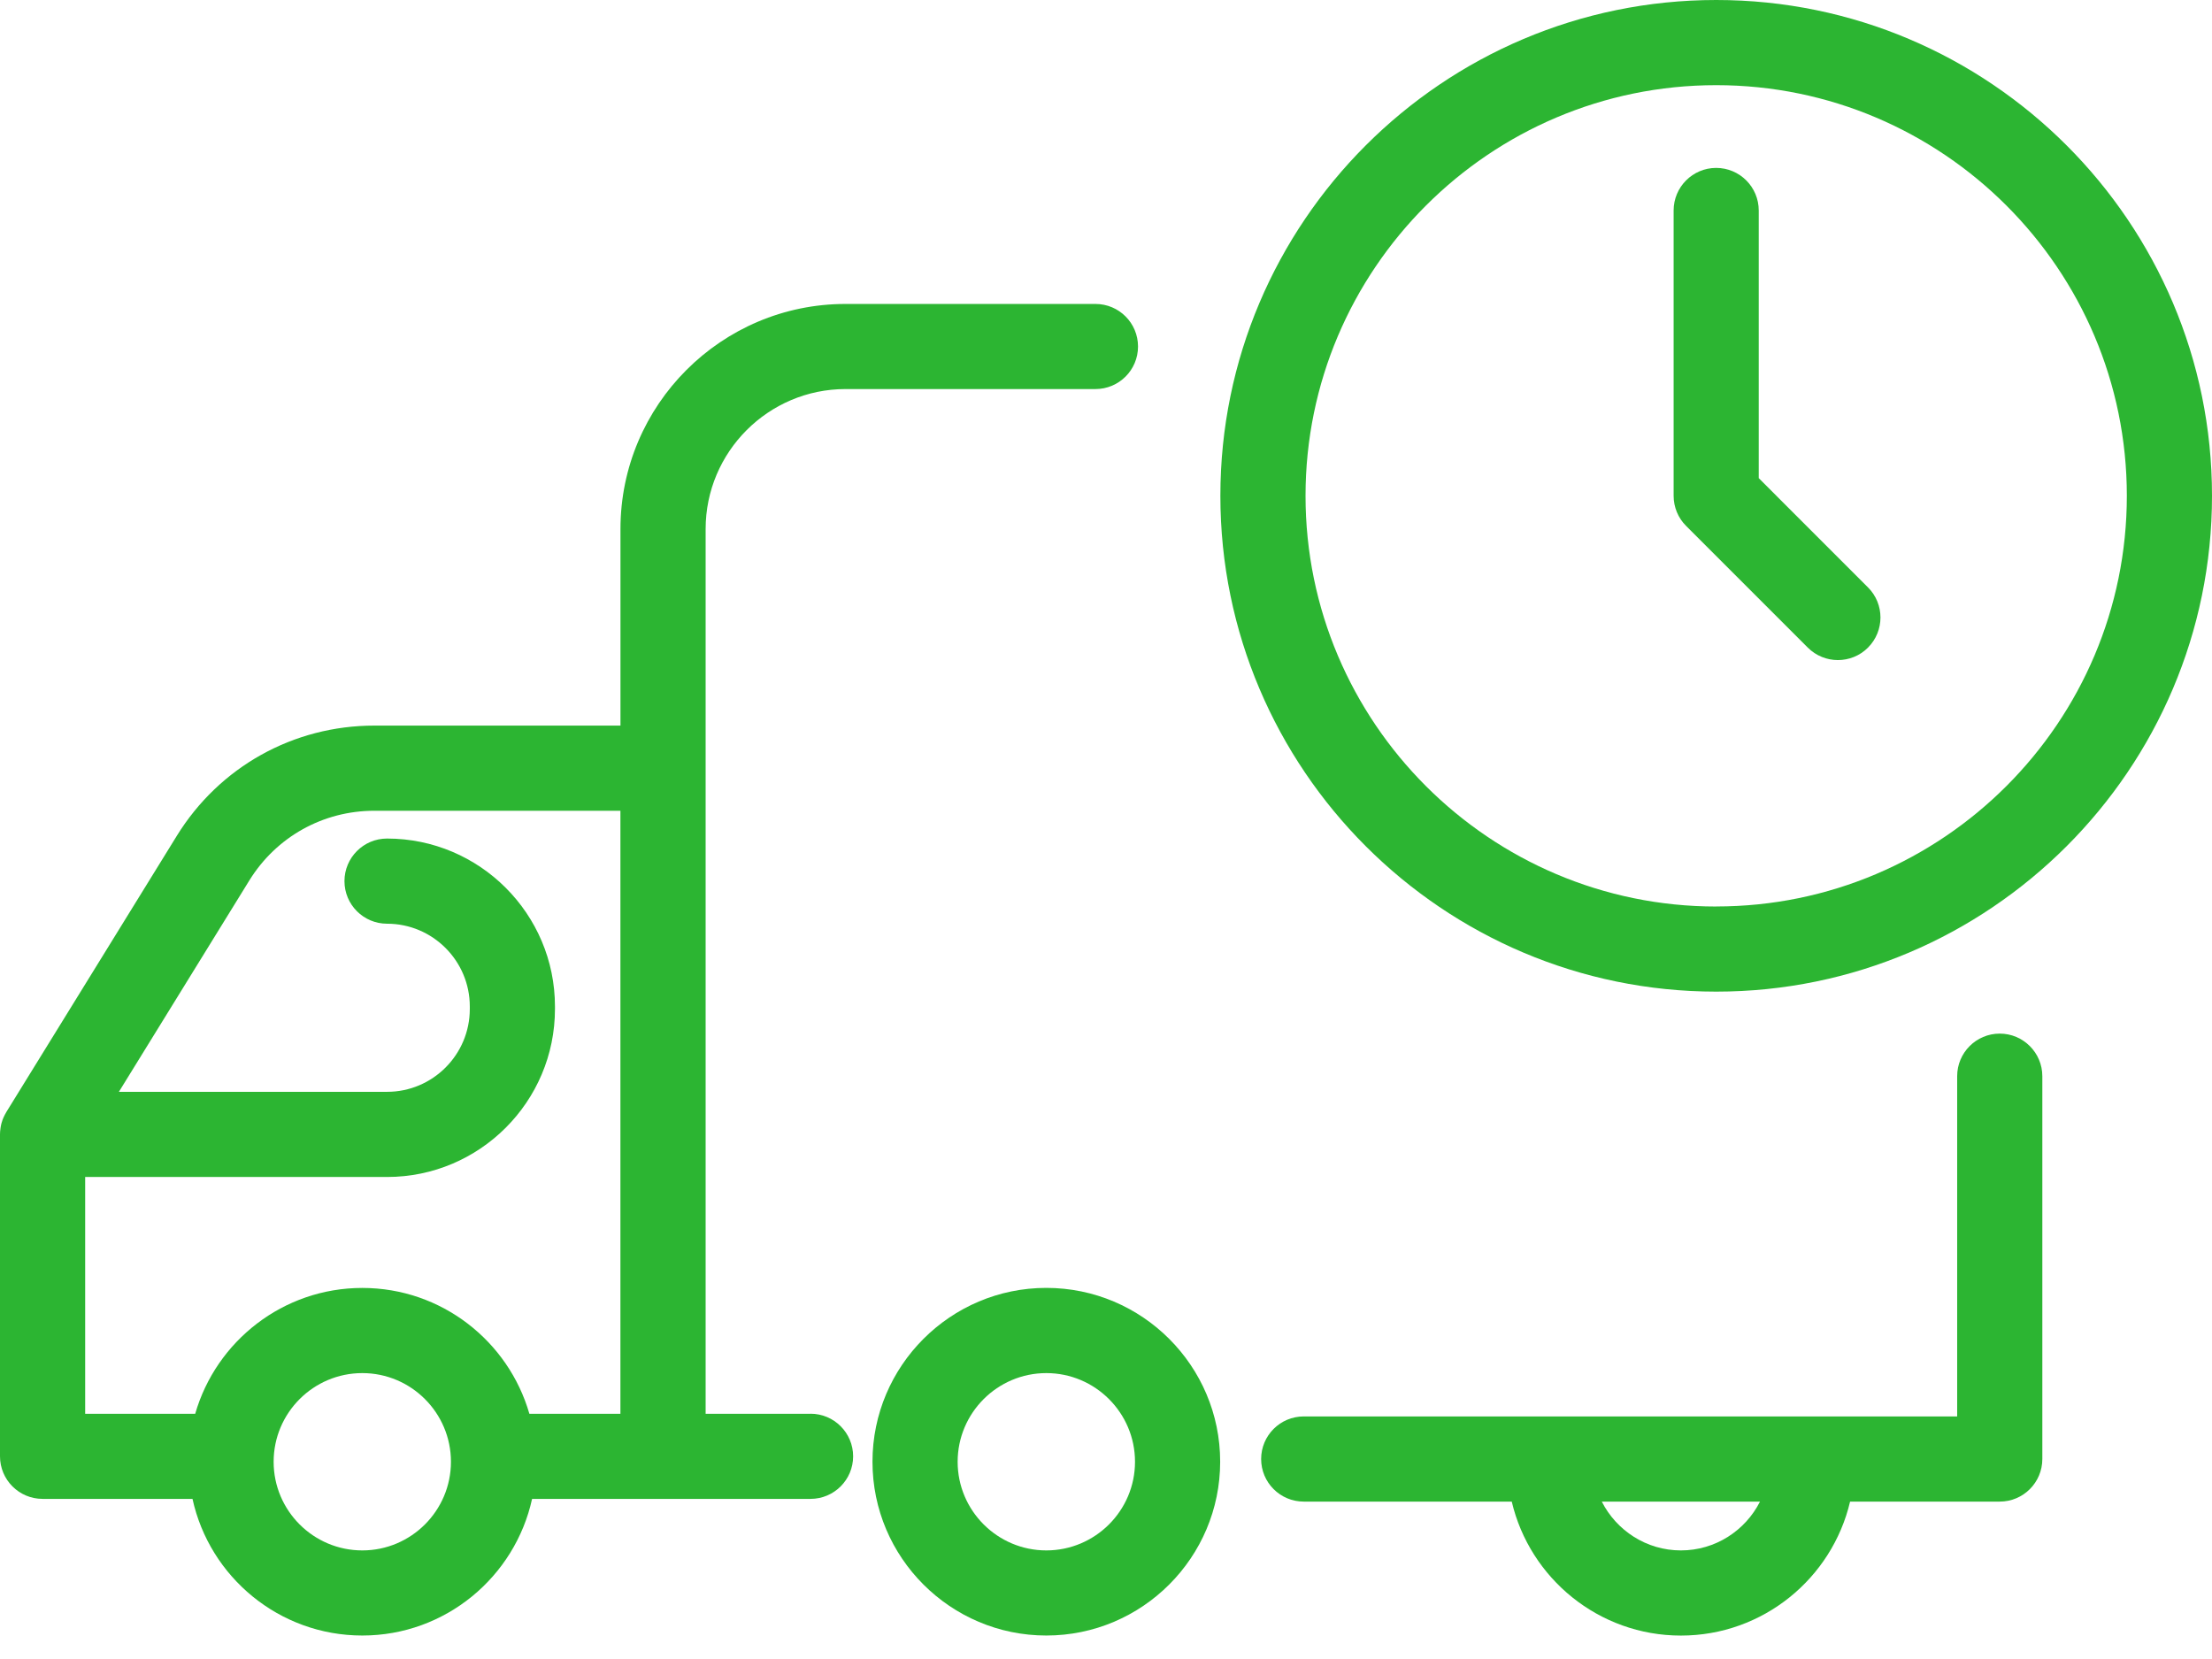
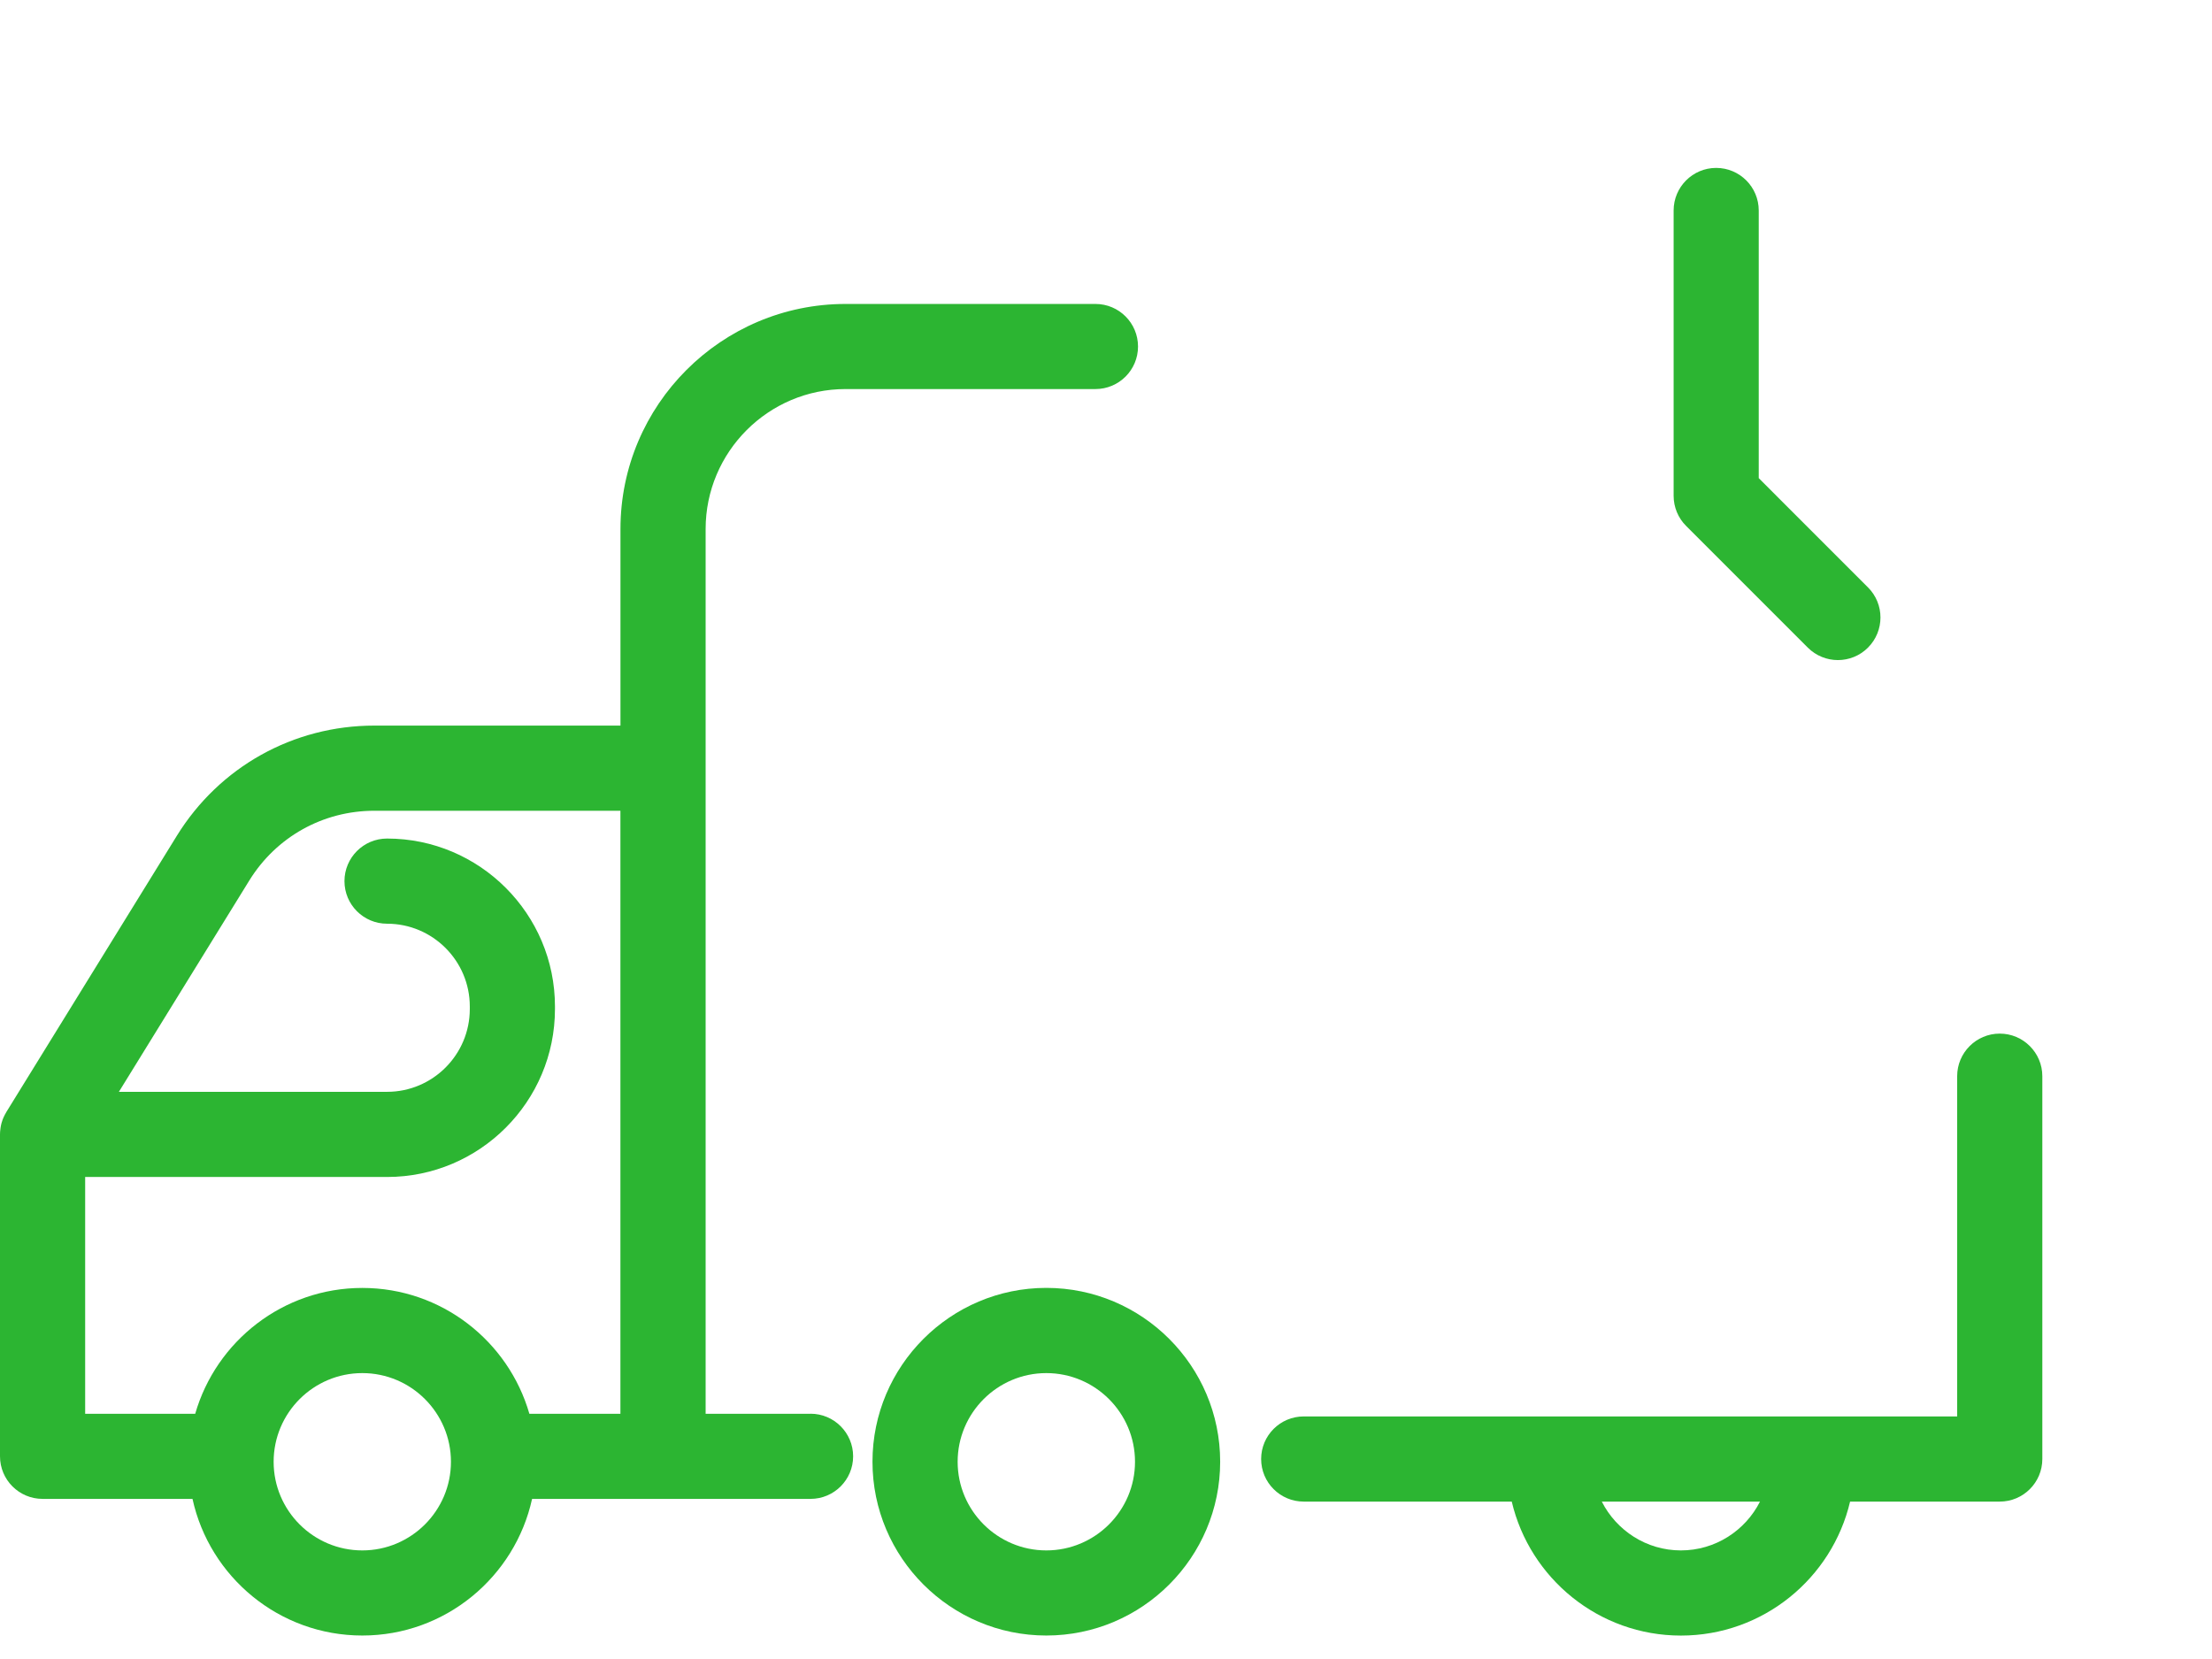
<svg xmlns="http://www.w3.org/2000/svg" width="44" height="33" viewBox="0 0 44 33" fill="none">
  <path d="M39.778 20.56C39.31 20.56 38.931 20.94 38.931 21.407V28.175H25.933C25.465 28.175 25.086 28.555 25.086 29.022C25.086 29.49 25.465 29.869 25.933 29.869H30.071C30.43 31.395 31.802 32.534 33.436 32.534C35.07 32.534 36.442 31.395 36.801 29.869H39.778C40.245 29.869 40.625 29.49 40.625 29.022V21.407C40.625 20.94 40.245 20.56 39.778 20.56ZM33.436 30.84C32.749 30.84 32.154 30.444 31.862 29.869H35.009C34.718 30.444 34.123 30.84 33.435 30.84H33.436Z" fill="#2CB532" />
  <path d="M16.124 28.122H14.036V10.523C14.036 8.988 15.285 7.739 16.819 7.739H21.79C22.258 7.739 22.637 7.36 22.637 6.893C22.637 6.425 22.258 6.046 21.79 6.046H16.819C14.351 6.046 12.342 8.054 12.342 10.523V14.433H7.448C5.835 14.433 4.365 15.253 3.517 16.626L0.126 22.12C0.126 22.12 0.123 22.127 0.121 22.13C0.104 22.158 0.088 22.187 0.075 22.218C0.075 22.22 0.072 22.222 0.071 22.225C0.056 22.258 0.044 22.293 0.034 22.328C0.033 22.333 0.03 22.339 0.029 22.344C0.021 22.374 0.016 22.402 0.011 22.433C0.01 22.44 0.009 22.449 0.008 22.457C0.003 22.492 0 22.527 0 22.564V28.968C0 29.436 0.379 29.815 0.847 29.815H3.829C4.169 31.368 5.553 32.533 7.207 32.533C8.86 32.533 10.244 31.367 10.584 29.815H16.123C16.59 29.815 16.97 29.436 16.97 28.968C16.97 28.501 16.59 28.121 16.123 28.121L16.124 28.122ZM1.694 23.412H7.699C9.541 23.412 11.039 21.913 11.039 20.071V20.02C11.039 18.179 9.541 16.68 7.699 16.68C7.231 16.68 6.852 17.06 6.852 17.527C6.852 17.995 7.231 18.374 7.699 18.374C8.607 18.374 9.345 19.113 9.345 20.02V20.071C9.345 20.979 8.607 21.718 7.699 21.718H2.365L4.958 17.516C5.495 16.646 6.425 16.127 7.447 16.127H12.341V28.122H10.53C10.114 26.678 8.783 25.619 7.207 25.619C5.63 25.619 4.299 26.679 3.883 28.122H1.694V23.412ZM7.207 30.84C6.234 30.84 5.443 30.049 5.443 29.077C5.443 28.104 6.234 27.313 7.207 27.313C8.179 27.313 8.97 28.104 8.97 29.077C8.97 30.049 8.179 30.84 7.207 30.84Z" fill="#2CB532" />
  <path d="M20.813 25.618C18.907 25.618 17.355 27.169 17.355 29.076C17.355 30.982 18.907 32.533 20.813 32.533C22.719 32.533 24.271 30.982 24.271 29.076C24.271 27.169 22.719 25.618 20.813 25.618ZM20.813 30.84C19.841 30.84 19.049 30.049 19.049 29.077C19.049 28.104 19.841 27.313 20.813 27.313C21.785 27.313 22.577 28.104 22.577 29.077C22.577 30.049 21.785 30.84 20.813 30.84Z" fill="#2CB532" />
-   <path d="M34.138 0C28.7 0 24.275 4.424 24.275 9.862C24.275 15.3 28.7 19.725 34.138 19.725C39.576 19.725 44 15.3 44 9.862C44 4.424 39.576 0 34.138 0ZM34.138 18.032C29.633 18.032 25.969 14.368 25.969 9.863C25.969 5.359 29.632 1.694 34.138 1.694C38.643 1.694 42.306 5.358 42.306 9.862C42.306 14.367 38.642 18.031 34.138 18.031V18.032Z" fill="#2CB532" />
  <path d="M34.984 9.512V4.187C34.984 3.72 34.605 3.34 34.137 3.34C33.67 3.34 33.291 3.72 33.291 4.187V9.862C33.291 10.087 33.38 10.303 33.539 10.461L35.96 12.882C36.125 13.047 36.343 13.13 36.558 13.13C36.774 13.13 36.992 13.048 37.157 12.882C37.488 12.551 37.488 12.014 37.157 11.684L34.983 9.51L34.984 9.512Z" fill="#2CB532" />
</svg>